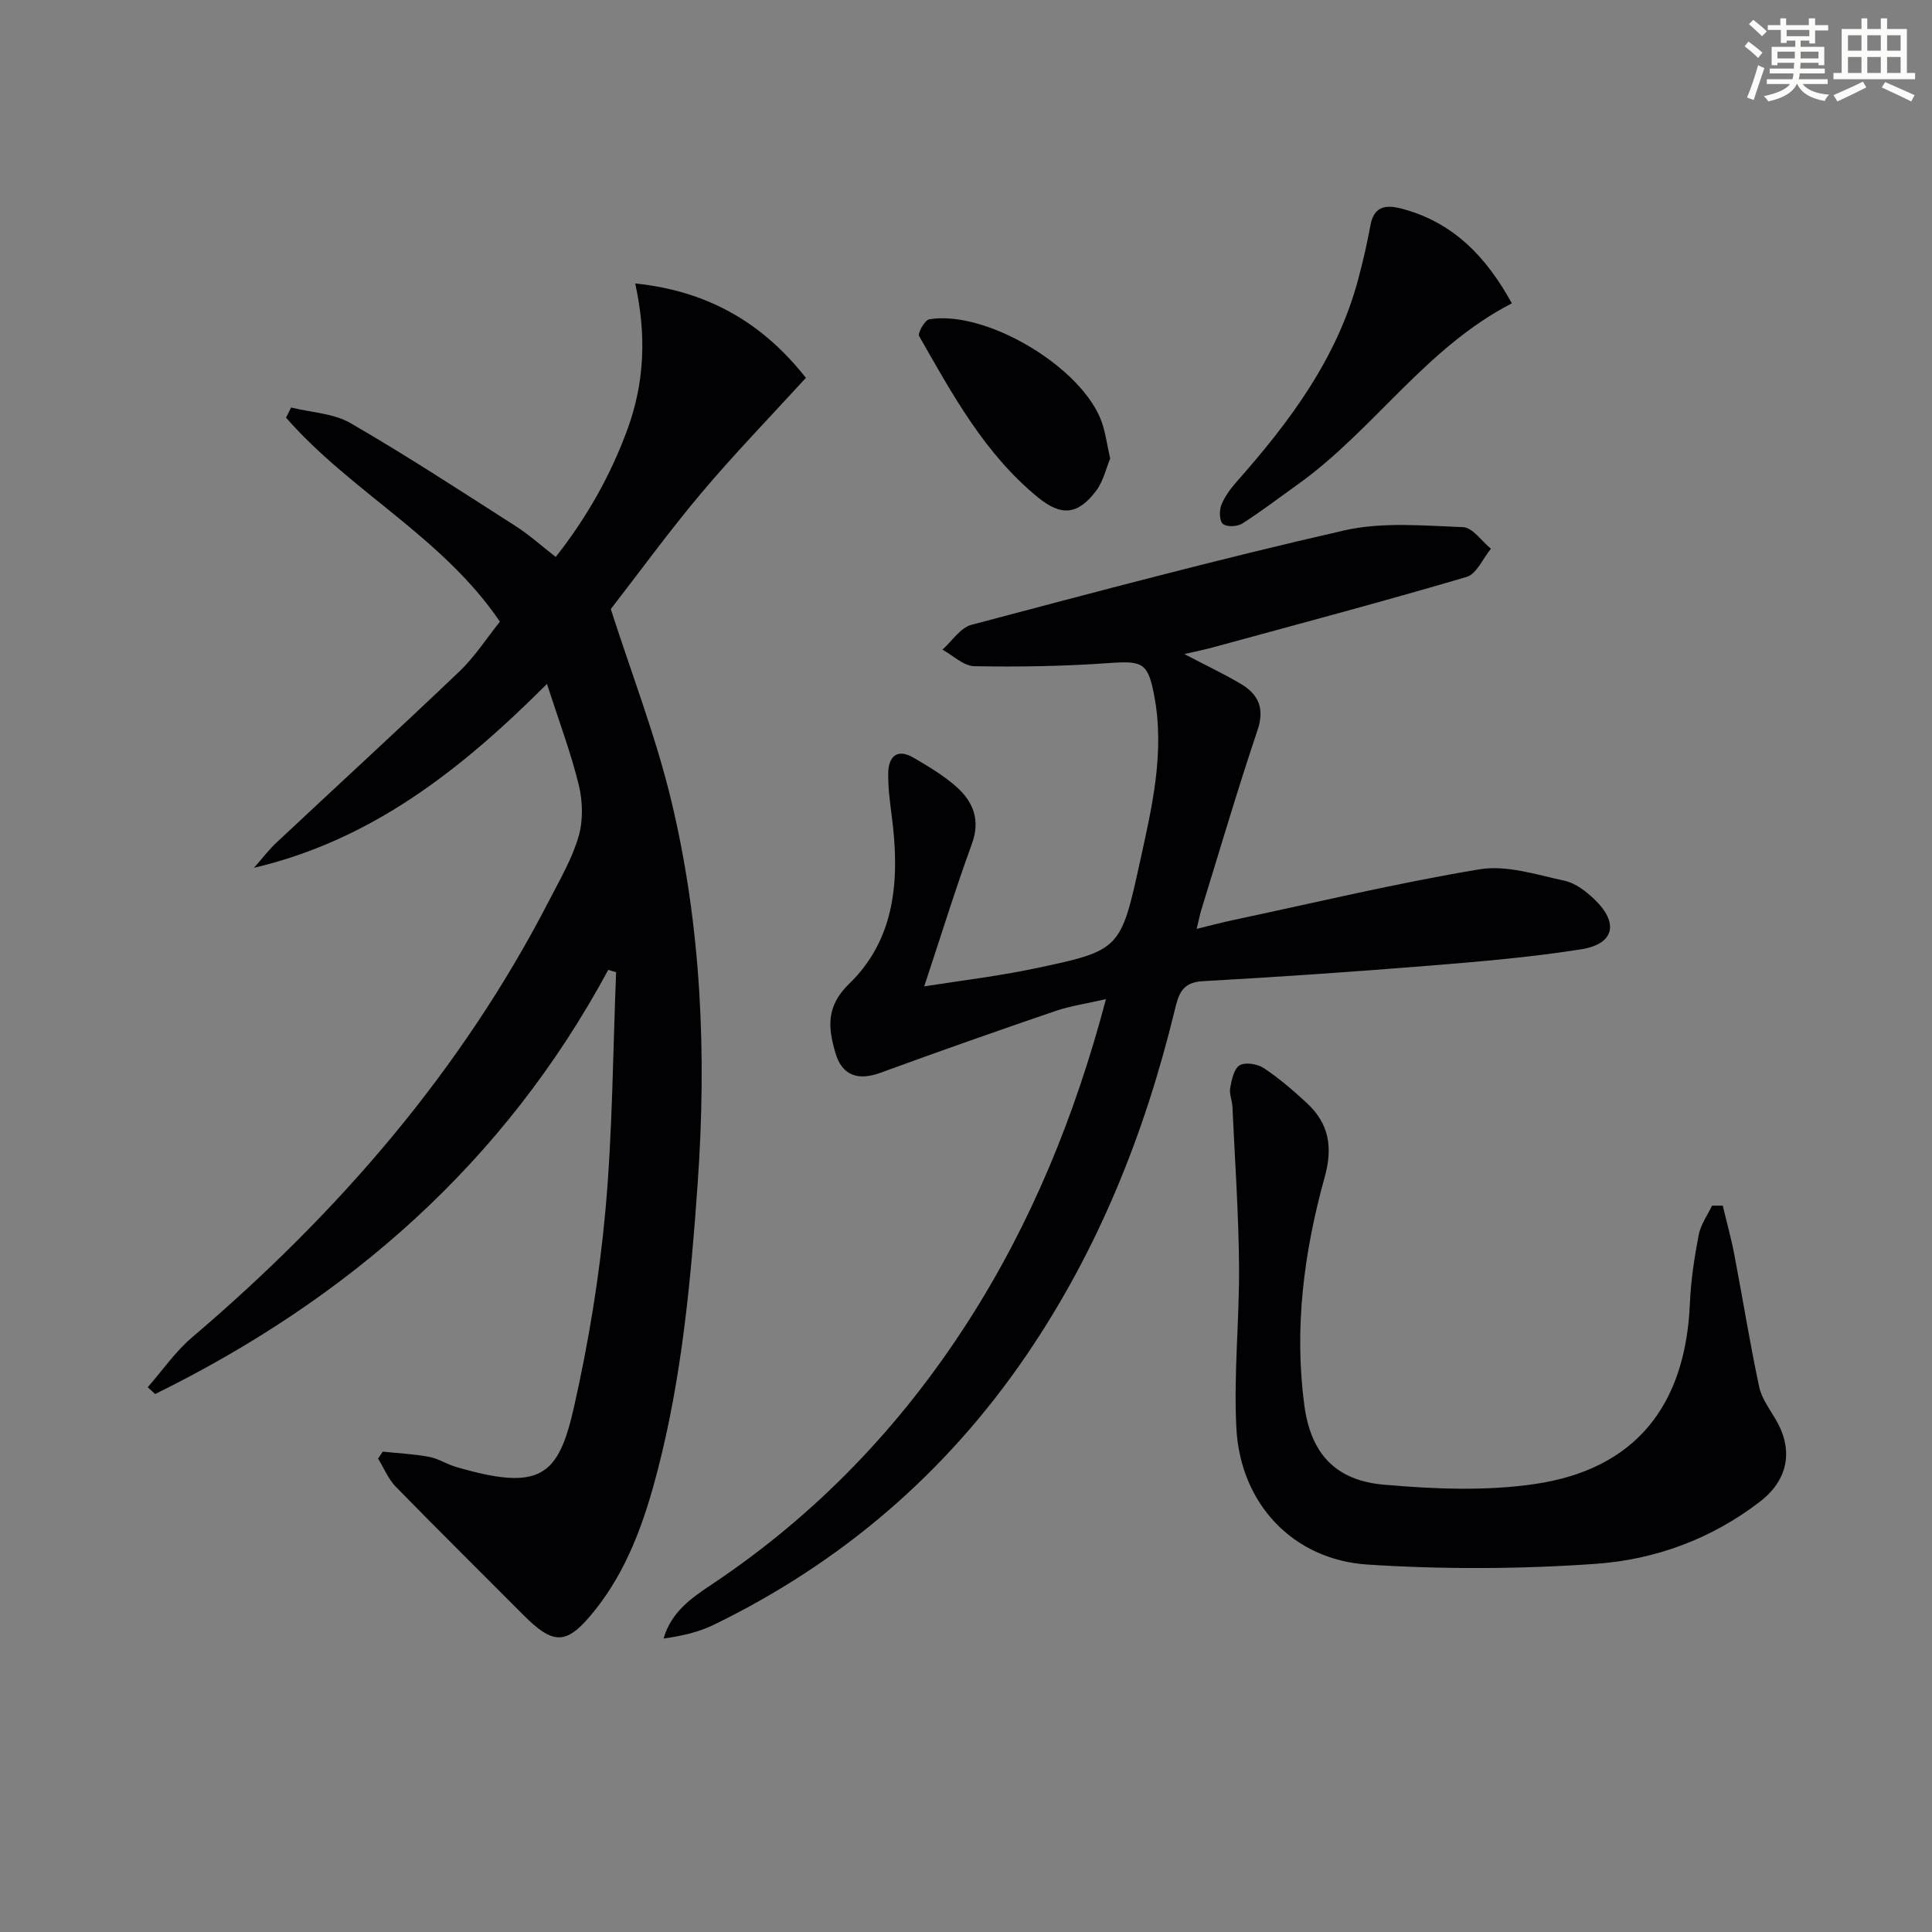
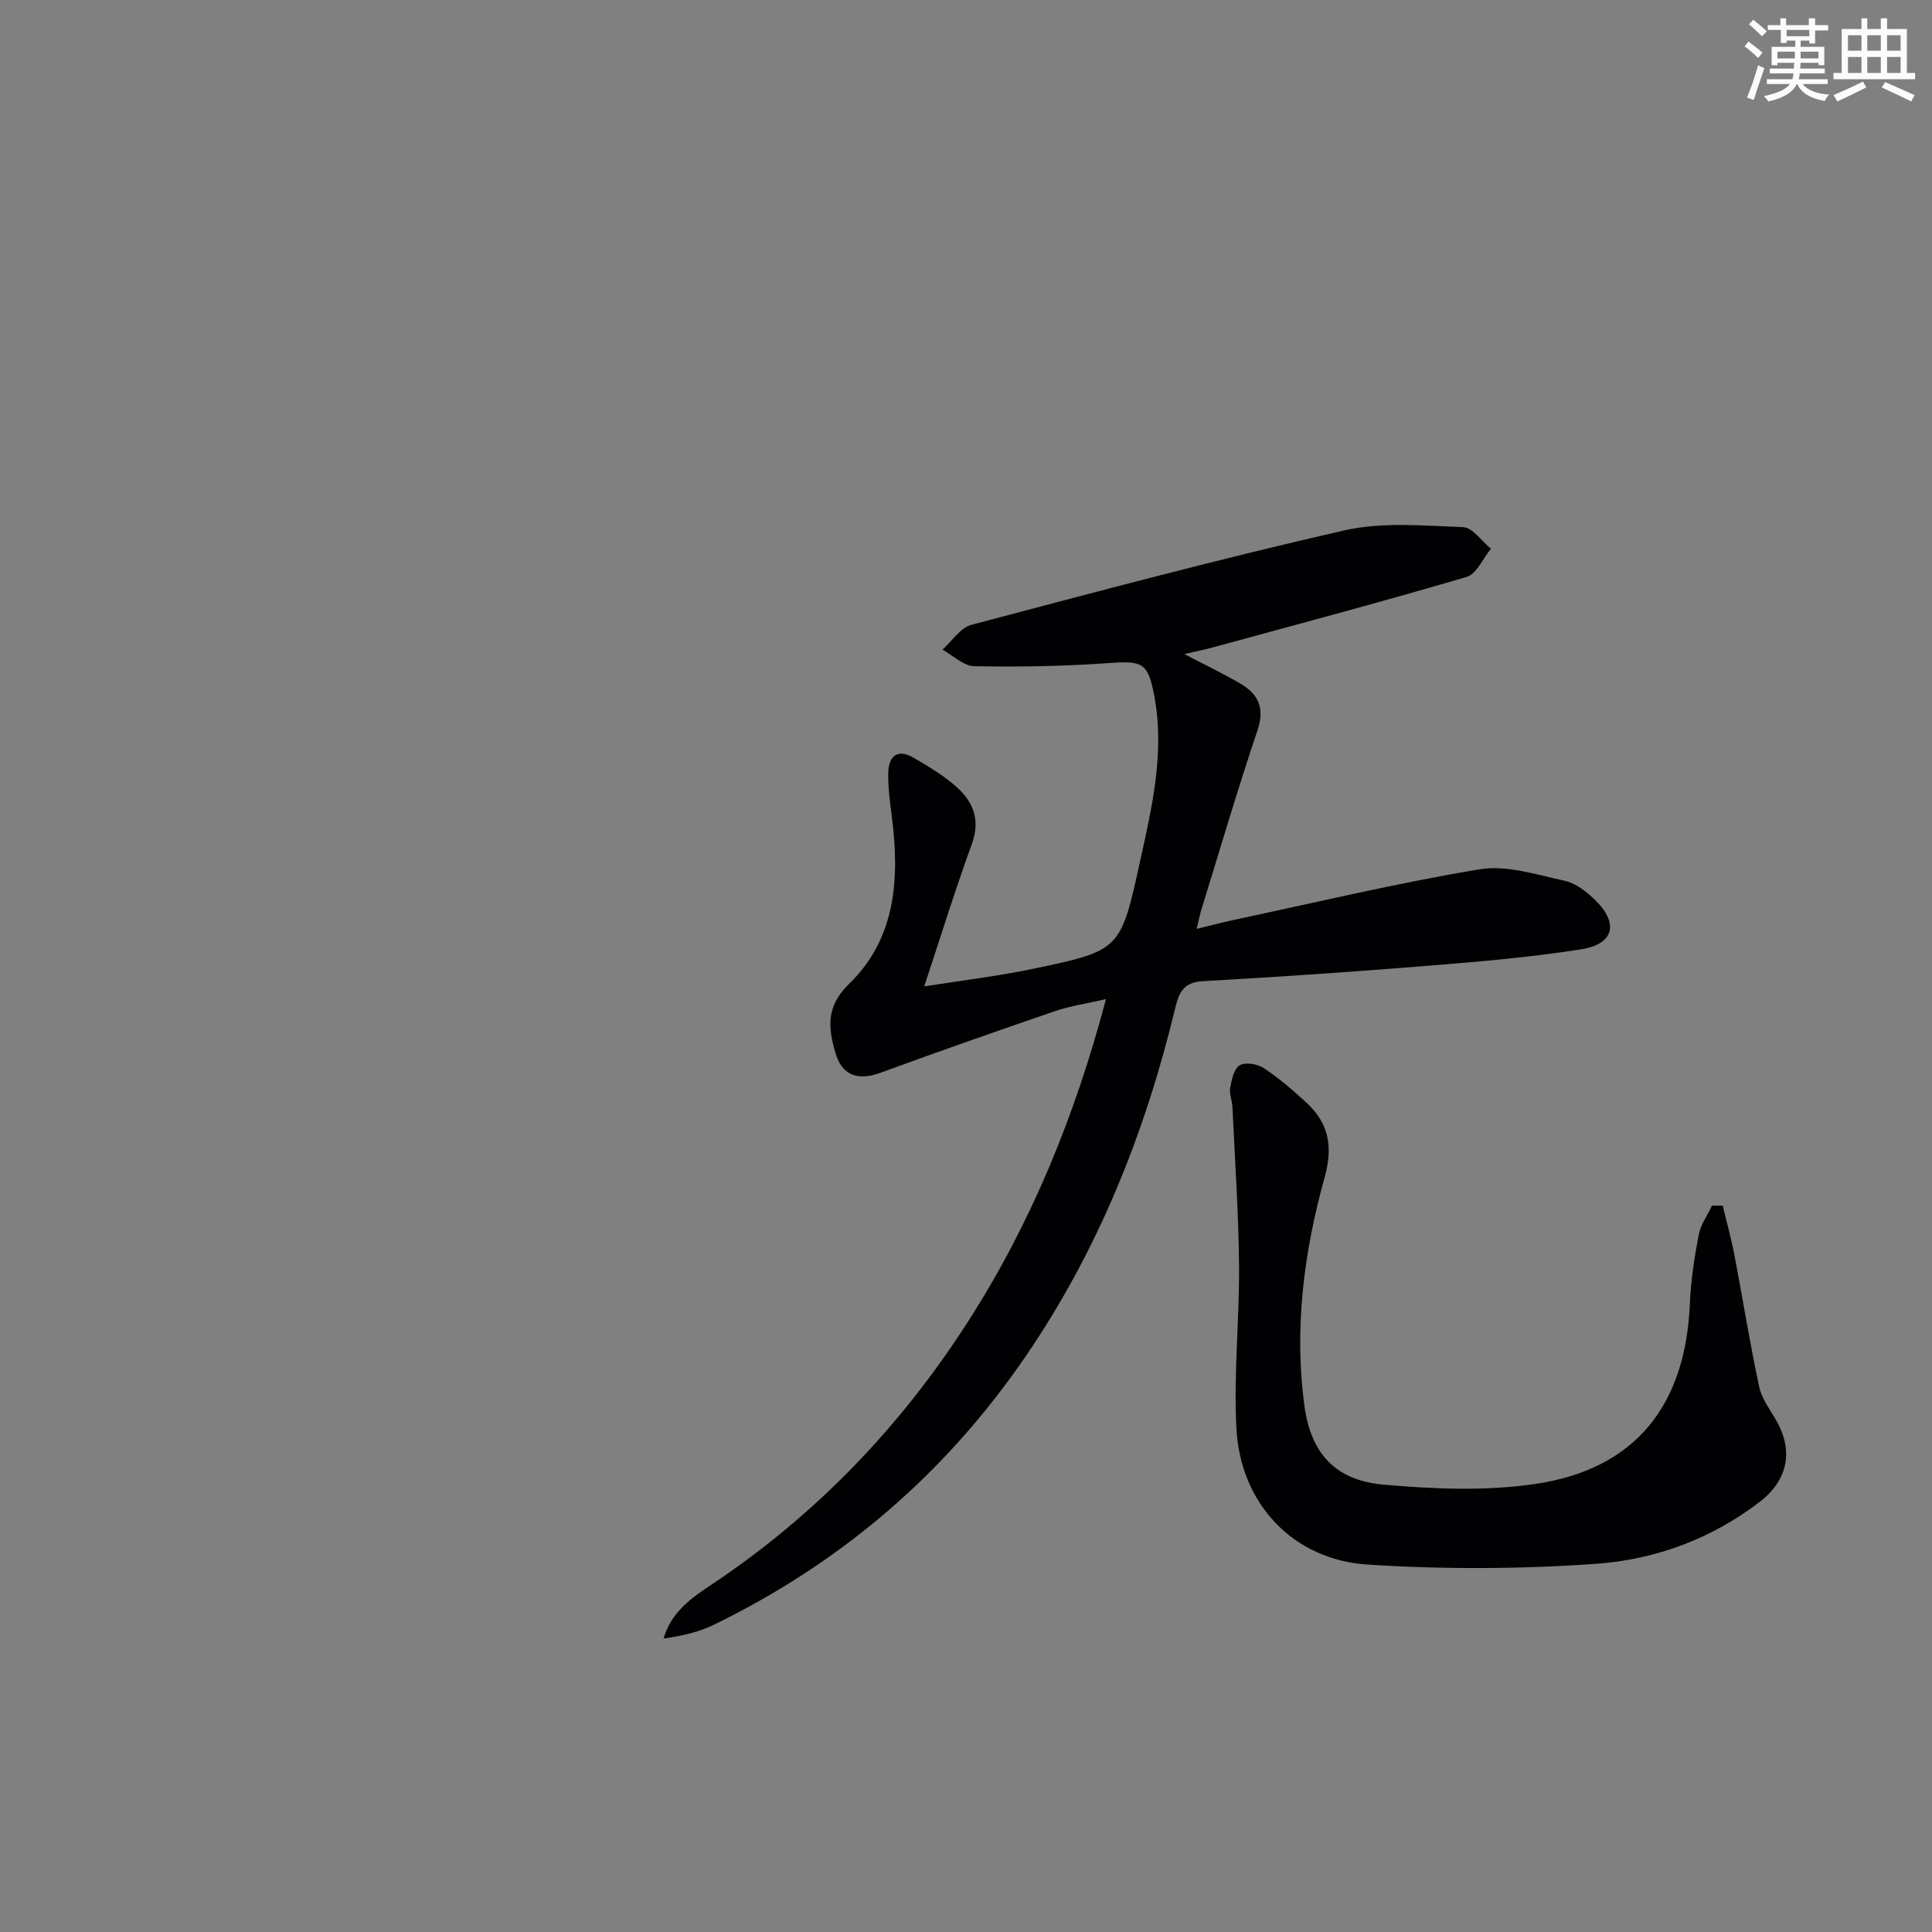
<svg xmlns="http://www.w3.org/2000/svg" enable-background="new 0 0 400 400" viewBox="0 0 400 400">
  <rect x="0" y="0" width="400" height="400" fill="#808080" stroke="none" />
  <g fill="#010103">
-     <path d="m125.93 200.8c-21.5 39.92-53.78 68.1-93.8 87.82-.52-.47-1.04-.94-1.55-1.4 3.03-3.46 5.7-7.36 9.16-10.31 30.22-25.71 55.8-55.18 74.05-90.65 2.2-4.28 4.69-8.54 6.01-13.11.95-3.3.85-7.25.03-10.62-1.62-6.65-4.06-13.1-6.58-20.94-18.06 18.08-36.51 32.38-60.66 38.08 1.55-1.75 2.97-3.64 4.66-5.23 12.61-11.82 25.37-23.5 37.87-35.43 3.2-3.05 5.64-6.89 8.38-10.3-11.84-17.49-30.94-26.95-44.28-42.24l1.05-2.1c4.14 1.03 8.77 1.19 12.32 3.24 11.62 6.73 22.88 14.09 34.19 21.33 2.77 1.77 5.25 4.01 8.28 6.37 6.45-8.2 11.37-16.91 14.86-26.46 3.5-9.59 3.97-19.4 1.59-30.16 15.41 1.58 26.63 8.47 35.34 19.54-7.35 8.05-14.78 15.7-21.63 23.83-6.74 8-12.9 16.49-18.76 24.04 4.27 13.33 9.32 26.32 12.54 39.75 6.24 26.03 7.32 52.55 5.44 79.26-1.42 20.08-3.26 40.07-8.36 59.61-2.7 10.35-6.22 20.36-13.05 28.84-5.7 7.08-8.36 7.16-14.77.71-8.77-8.82-17.63-17.56-26.32-26.46-1.56-1.6-2.45-3.86-3.66-5.81.32-.48.64-.97.96-1.45 3.2.33 6.43.48 9.59 1.07 1.92.36 3.68 1.54 5.58 2.09 17.57 5.15 21.21 1.86 24.43-12.4 3.02-13.39 5.27-27.05 6.51-40.72 1.48-16.36 1.54-32.86 2.21-49.3-.54-.15-1.09-.32-1.63-.49z" />
    <path d="m245.21 135.42c4.41 2.31 8.13 4.07 11.66 6.15 3.69 2.19 5.02 5.08 3.47 9.66-4.13 12.26-7.77 24.68-11.59 37.04-.33 1.07-.54 2.19-1 4.05 2.86-.7 5.18-1.32 7.52-1.82 17-3.61 33.93-7.68 51.07-10.52 5.6-.93 11.79 1.12 17.59 2.37 2.27.49 4.49 2.22 6.24 3.91 5.05 4.87 4.05 9.21-2.84 10.29-10.47 1.65-21.08 2.55-31.66 3.4-15.57 1.26-31.16 2.33-46.75 3.2-4.27.24-4.95 2.86-5.72 6.05-6.21 25.56-15.85 49.64-30.75 71.47-16.61 24.33-38.23 42.86-64.68 55.73-3.16 1.54-6.69 2.32-10.38 2.84 1.61-5.59 5.87-8.46 10.05-11.25 21.51-14.36 39.01-32.62 52.95-54.32 13.12-20.43 22.18-42.61 28.59-66.81-3.94.91-7.36 1.39-10.56 2.49-12.08 4.13-24.12 8.36-36.11 12.75-4.63 1.7-7.97.63-9.35-4.12-1.48-5.11-2.03-9.57 2.84-14.29 9.78-9.48 10.48-22 8.82-34.8-.38-2.95-.78-5.93-.72-8.89.08-3.43 1.89-5.08 5.23-3.13 3.14 1.84 6.34 3.73 9.02 6.15 3.37 3.06 4.85 6.79 3.08 11.66-3.45 9.48-6.43 19.13-9.88 29.54 7.64-1.21 15.27-2.11 22.74-3.68 17.85-3.75 17.92-3.86 21.92-22.08 2.49-11.34 5.2-22.72 2.95-34.49-1.3-6.8-2.43-7.18-9.36-6.69-9.27.66-18.59.82-27.88.65-2.22-.04-4.4-2.23-6.6-3.43 1.99-1.76 3.71-4.53 6.01-5.14 25.65-6.79 51.3-13.64 77.16-19.54 7.86-1.79 16.4-.99 24.61-.68 1.98.07 3.86 2.9 5.78 4.47-1.66 2.01-2.97 5.23-5.04 5.84-17.48 5.15-35.11 9.83-52.69 14.63-1.6.43-3.23.76-5.74 1.34z" />
    <path d="m356.68 249.62c.81 3.41 1.76 6.79 2.41 10.23 1.74 9.08 3.19 18.21 5.12 27.25.53 2.5 2.28 4.77 3.59 7.07 3.56 6.22 2.32 12.3-3.38 16.7-10.03 7.74-21.71 12.03-33.99 12.9-15.68 1.11-31.55 1.17-47.24.16-15.53-.99-26.39-12.64-27.21-28.23-.59-11.21.65-22.5.55-33.75-.1-10.94-.86-21.87-1.37-32.8-.06-1.32-.69-2.7-.46-3.93.31-1.68.78-3.96 1.96-4.66s3.68-.29 4.98.57c3.17 2.1 6.09 4.62 8.89 7.21 4.59 4.23 5.47 9.1 3.74 15.34-4.29 15.44-6.37 31.25-4.22 47.28 1.34 9.98 6.41 15.55 16.48 16.43 10.35.9 21.02 1.36 31.24-.14 20.71-3.03 31.2-16.14 32.1-37.33.2-4.78.93-9.56 1.83-14.26.4-2.11 1.8-4.03 2.75-6.04.75-.02 1.49-.01 2.23 0z" />
-     <path d="m313.01 62.8c-17.88 9.21-28.66 26.34-44.44 37.58-3.79 2.7-7.48 5.54-11.4 8.03-1.01.64-3.2.73-3.98.06-.74-.64-.78-2.78-.32-3.93.71-1.78 1.95-3.43 3.24-4.89 10.98-12.41 20.76-25.53 25.11-41.9.98-3.67 1.83-7.38 2.52-11.12.69-3.78 2.98-4.29 6.17-3.5 10.94 2.75 17.86 10.13 23.1 19.67z" />
-     <path d="m229.85 94.93c-.83 1.99-1.4 4.68-2.9 6.67-3.78 5.02-7.21 5.33-12.04 1.39-11.04-9.02-17.72-21.32-24.61-33.4-.35-.62 1.18-3.34 2.1-3.49 11.89-1.95 31.85 10.07 35.75 21.4.74 2.16 1.03 4.48 1.7 7.43z" />
  </g>
  <path d="m361.2 9.6.8-1c.9.7 1.9 1.4 2.9 2.3l-.9 1.1c-1-1-2-1.8-2.8-2.4zm.5 10.6c.9-2.1 1.6-4.3 2.3-6.7.4.2.8.4 1.3.6-.7 2.1-1.5 4.3-2.2 6.6zm.4-15.2.9-.9c1 .8 2 1.6 2.8 2.4l-1 1c-.9-.9-1.8-1.7-2.7-2.5zm12.5-1.2h1.2v1.4h2.7v1.1h-2.7v2.7h-1.2v-.6h-1.8v1.3h4.9v3.8h-1.2v-.5h-3.7c0 .4-.1.9-.1 1.2h5.1v1h-5.2c0 .5-.1.9-.2 1.2h6v1h-5.2c1.1 1.3 2.9 2 5.5 2.2-.4.4-.7.8-.9 1.3-2.9-.5-4.8-1.6-5.7-3.5h-.1c-.8 1.7-2.7 2.9-5.9 3.6-.2-.4-.6-.8-.9-1.1 2.8-.6 4.6-1.4 5.4-2.5h-4.8v-1h5.3c.1-.3.2-.7.2-1.2h-4.9v-1h5c0-.4 0-.8.1-1.2h-3.5v.5h-1.2v-3.8h4.9v-1.3h-1.8v.5h-1.2v-2.7h-2.7v-1h2.6v-1.4h1.2v1.4h4.7v-1.4zm-6.6 8.3h3.6c0-.4 0-.9 0-1.4h-3.6zm1.9-4.6h4.7v-1.3h-4.7zm6.6 3.2h-3.7v1.4h3.7z" fill="#fbfcfa" />
  <path d="m385.3 3.8h1.3v2.2h2.8v-2.2h1.3v2.2h4.1v9.1h1.7v1.3h-16.9v-1.3h1.7v-9.1h4.1v-2.2zm.4 13.1.7 1.2c-1.8.9-3.8 1.9-6 2.9-.2-.4-.5-.8-.8-1.3 2.3-1 4.3-1.9 6.1-2.8zm-3.1-6.4h2.8v-3.2h-2.8zm0 4.6h2.8v-3.3h-2.8zm4-4.6h2.8v-3.2h-2.8zm0 4.6h2.8v-3.3h-2.8zm3.7 1.9c2.1.9 4.1 1.8 6.1 2.7l-.7 1.3c-2.2-1.1-4.2-2-6.1-2.9zm3.2-9.7h-2.8v3.2h2.8zm-2.8 7.8h2.8v-3.3h-2.8z" fill="#fbfcfa" />
</svg>